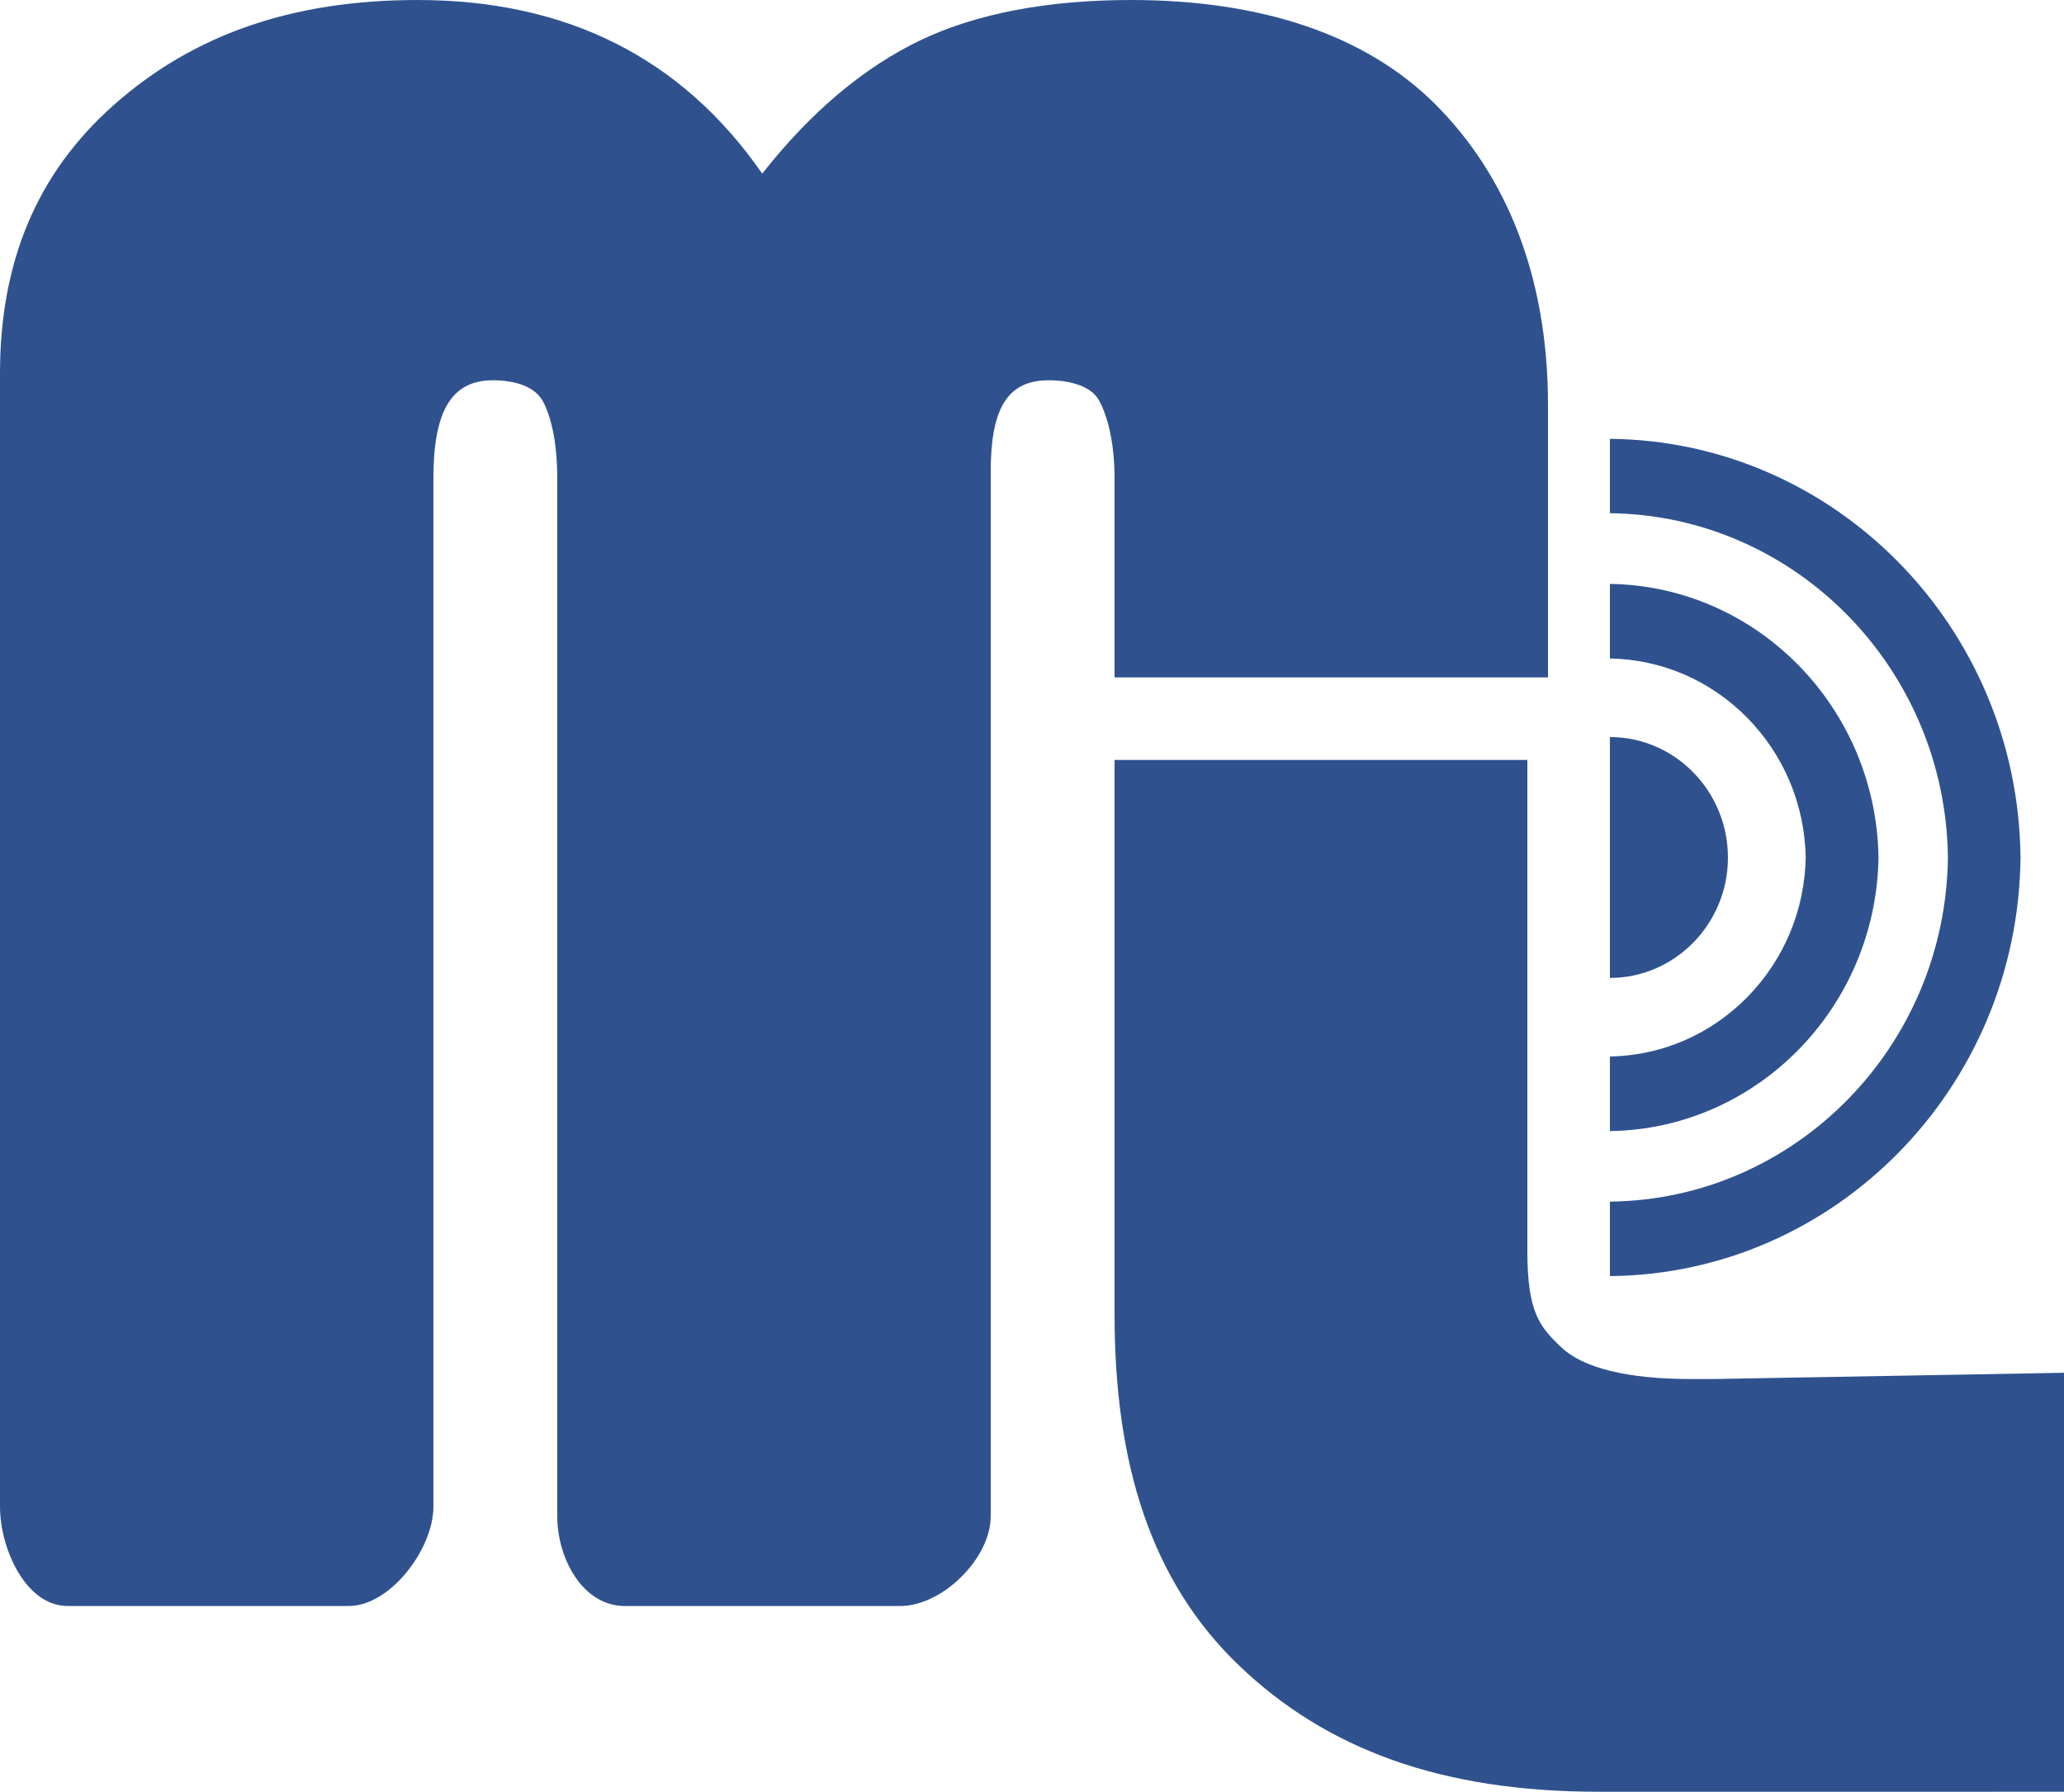
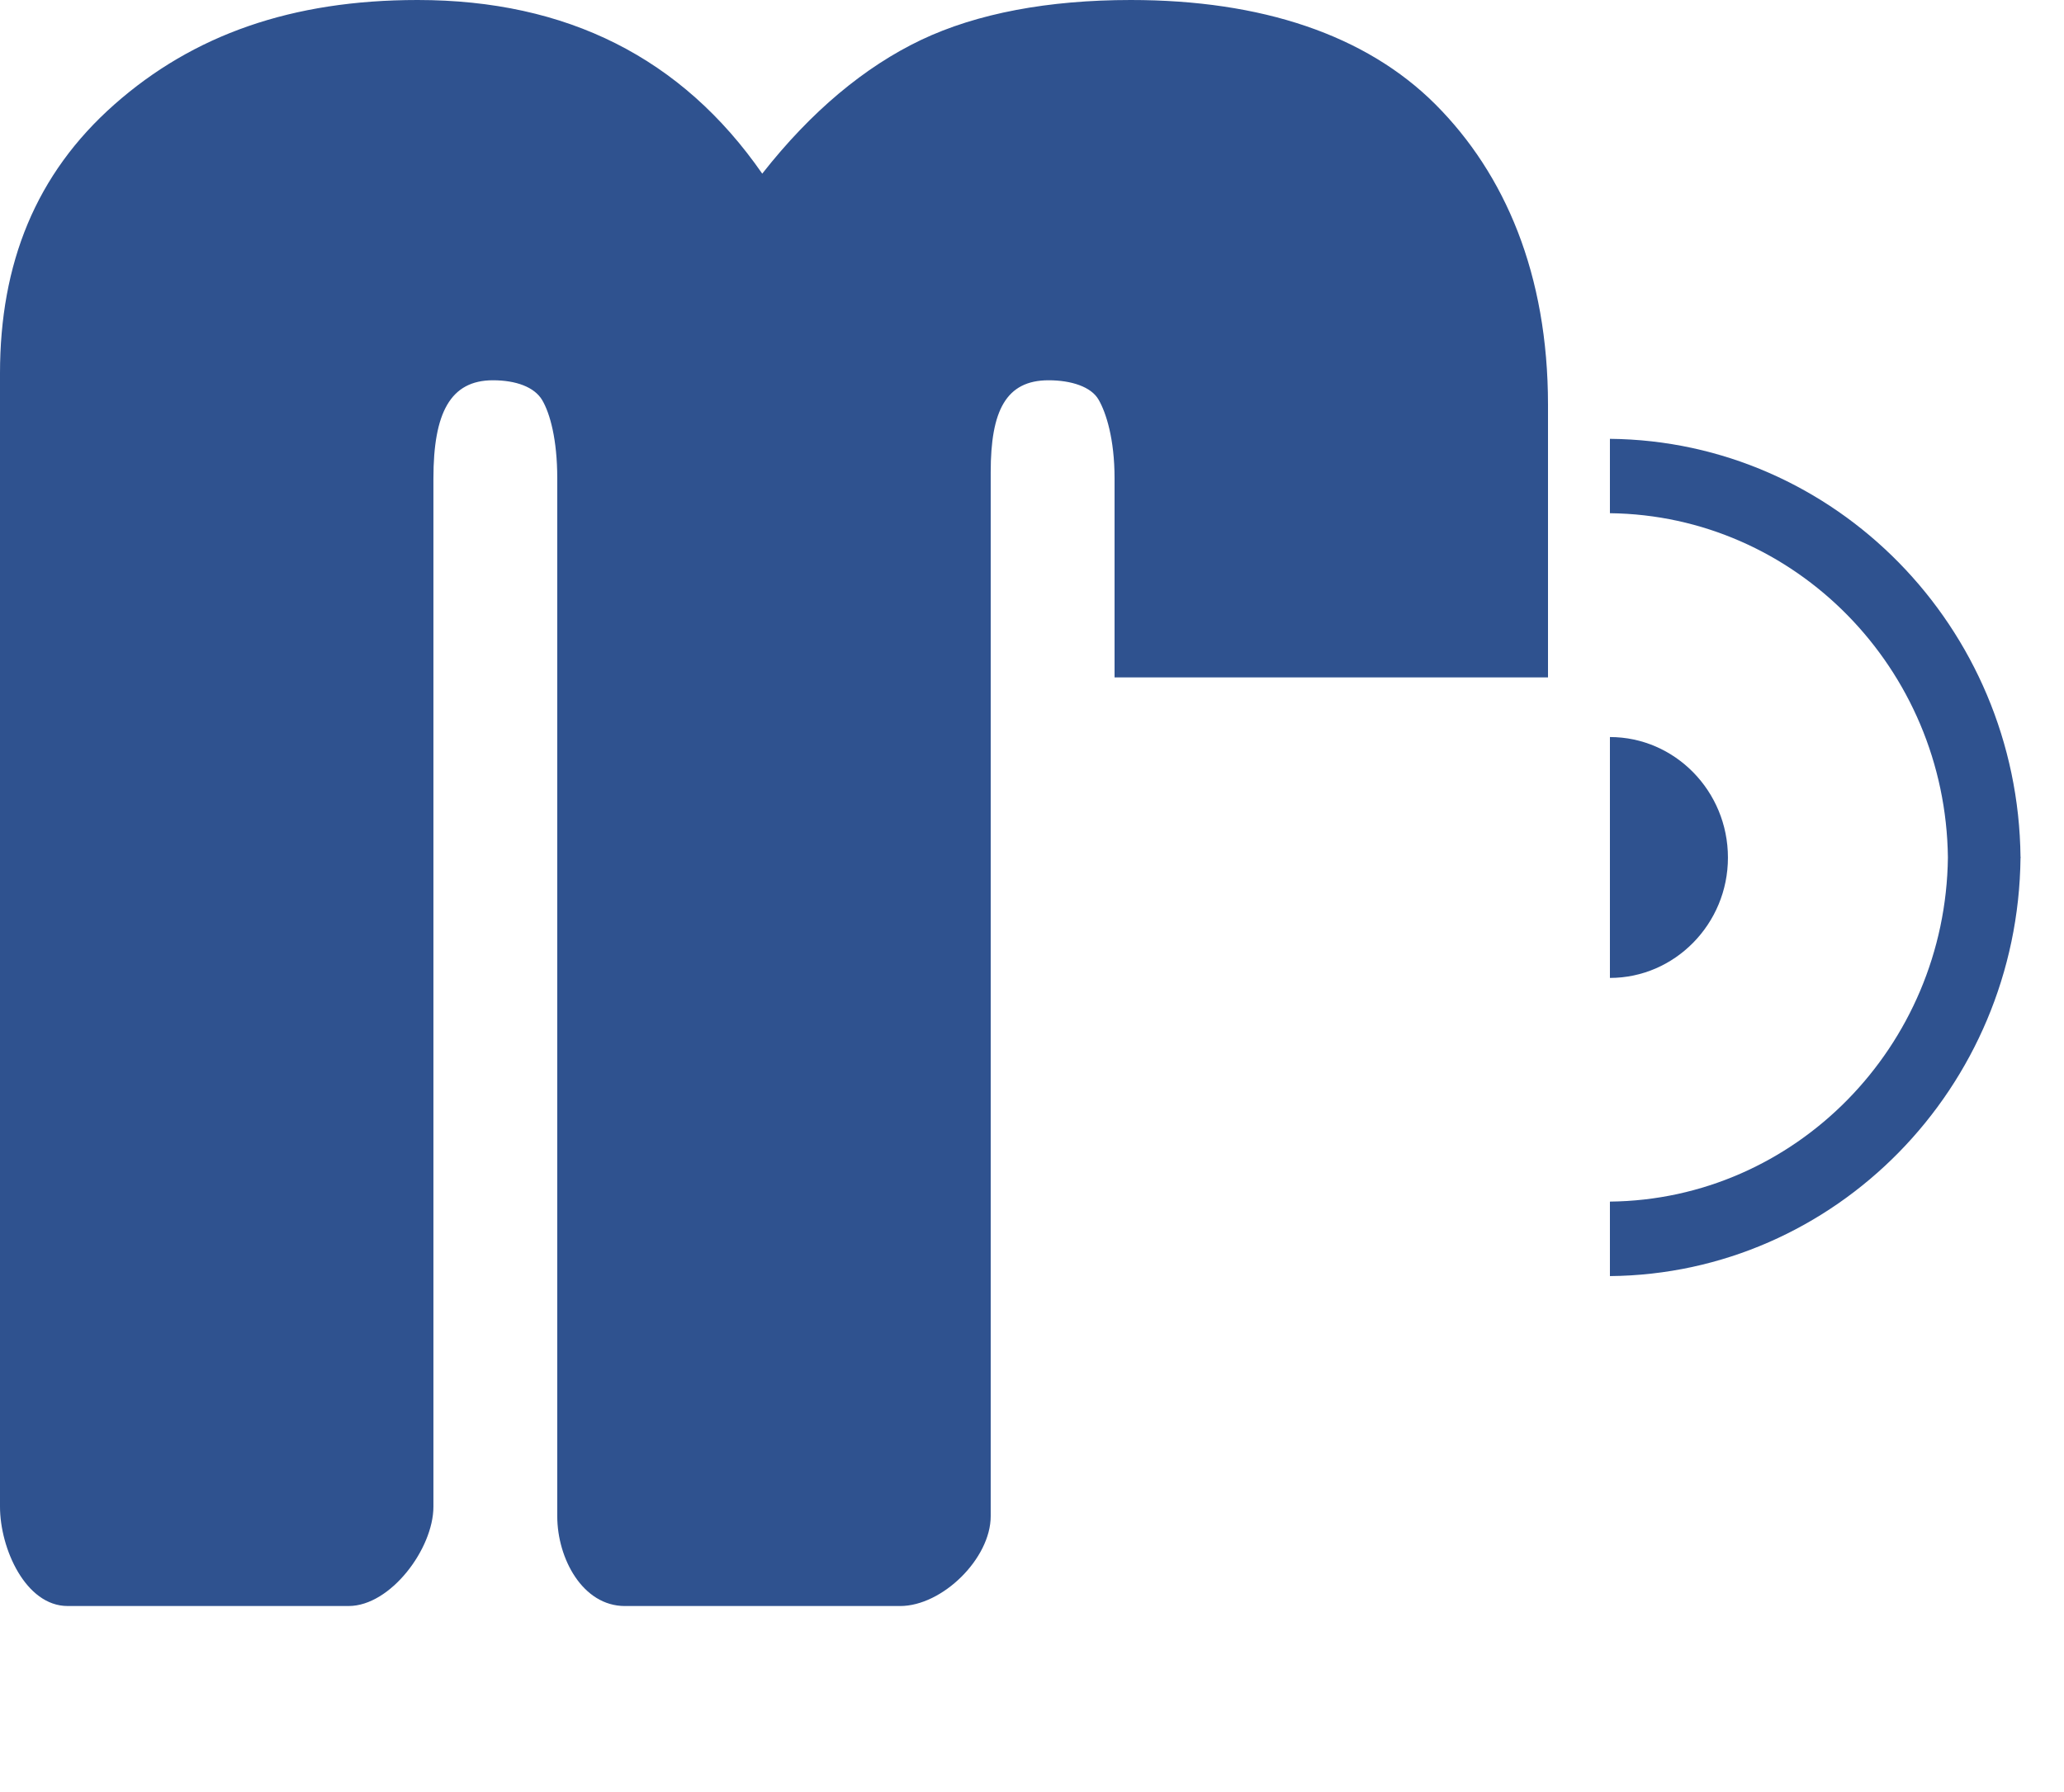
<svg xmlns="http://www.w3.org/2000/svg" version="1.1" id="圖層_1" x="0px" y="0px" width="100px" height="86.828px" viewBox="0 0 100 86.828" enable-background="new 0 0 100 86.828" xml:space="preserve">
  <g>
-     <path fill="#2F528F" d="M83.018,66.828h-1.08c-3.09,0-5.237-0.535-6.287-1.533C74.602,64.305,74,63.612,74,60.621V36.827H54v26.867   c0,7.249,1.762,12.918,6.016,17.002c4.252,4.08,9.824,6.132,17.443,6.132h5.559H100V66.524L83.018,66.828z" />
    <path fill="#2F528F" d="M69.546,5.058C66.172,1.686,61.115,0,54.789,0c-3.996,0-7.449,0.645-10.168,1.937   c-2.719,1.298-5.317,3.453-7.691,6.478C33.041,2.805,27.46,0,20.232,0C14.143,0,9.365,1.686,5.547,5.058   C1.727,8.43,0,12.775,0,18.096v54.917c0,2.033,1.244,4.814,3.276,4.814h13.616c2.032,0,4.107-2.781,4.107-4.814V23.182   c0-3.169,0.818-4.754,2.884-4.754c1.103,0,2.005,0.32,2.386,0.961c0.377,0.64,0.73,1.902,0.73,3.793v50.294   c0,2.047,1.231,4.352,3.277,4.352H43.61c2.046,0,4.389-2.305,4.389-4.352v-50.6c0-2.966,0.738-4.448,2.804-4.448   c1.098,0,2.063,0.313,2.422,0.938C53.587,19.99,54,21.262,54,23.182v9.646h21V19.622C75,13.284,72.913,8.43,69.546,5.058z" />
    <path fill="#2F528F" d="M83.718,41.561c0-3.23-2.577-5.844-5.718-5.844V47.39C81.141,47.39,83.718,44.773,83.718,41.561z" />
-     <path fill="#2F528F" d="M91.012,41.578h0.004c0-0.008,0-0.017,0-0.025c0-0.008,0-0.019,0-0.026h-0.004   C90.887,34.27,85.116,28.395,78,28.297v3.612c2.521,0.048,4.878,1.068,6.664,2.884c1.773,1.813,2.773,4.205,2.822,6.76   c-0.049,2.555-1.049,4.946-2.822,6.759c-1.786,1.818-4.145,2.84-6.664,2.886v3.614C85.116,54.714,90.887,48.833,91.012,41.578z" />
    <path fill="#2F528F" d="M97.893,41.57h0.006c0-0.004,0-0.01,0-0.018c0-0.004,0-0.012,0-0.019h-0.006   C97.777,30.397,88.914,21.366,78,21.266v3.604c8.98,0.102,16.268,7.528,16.375,16.684C94.268,50.708,86.98,58.138,78,58.229v3.61   C88.914,61.744,97.777,52.708,97.893,41.57z" />
  </g>
</svg>